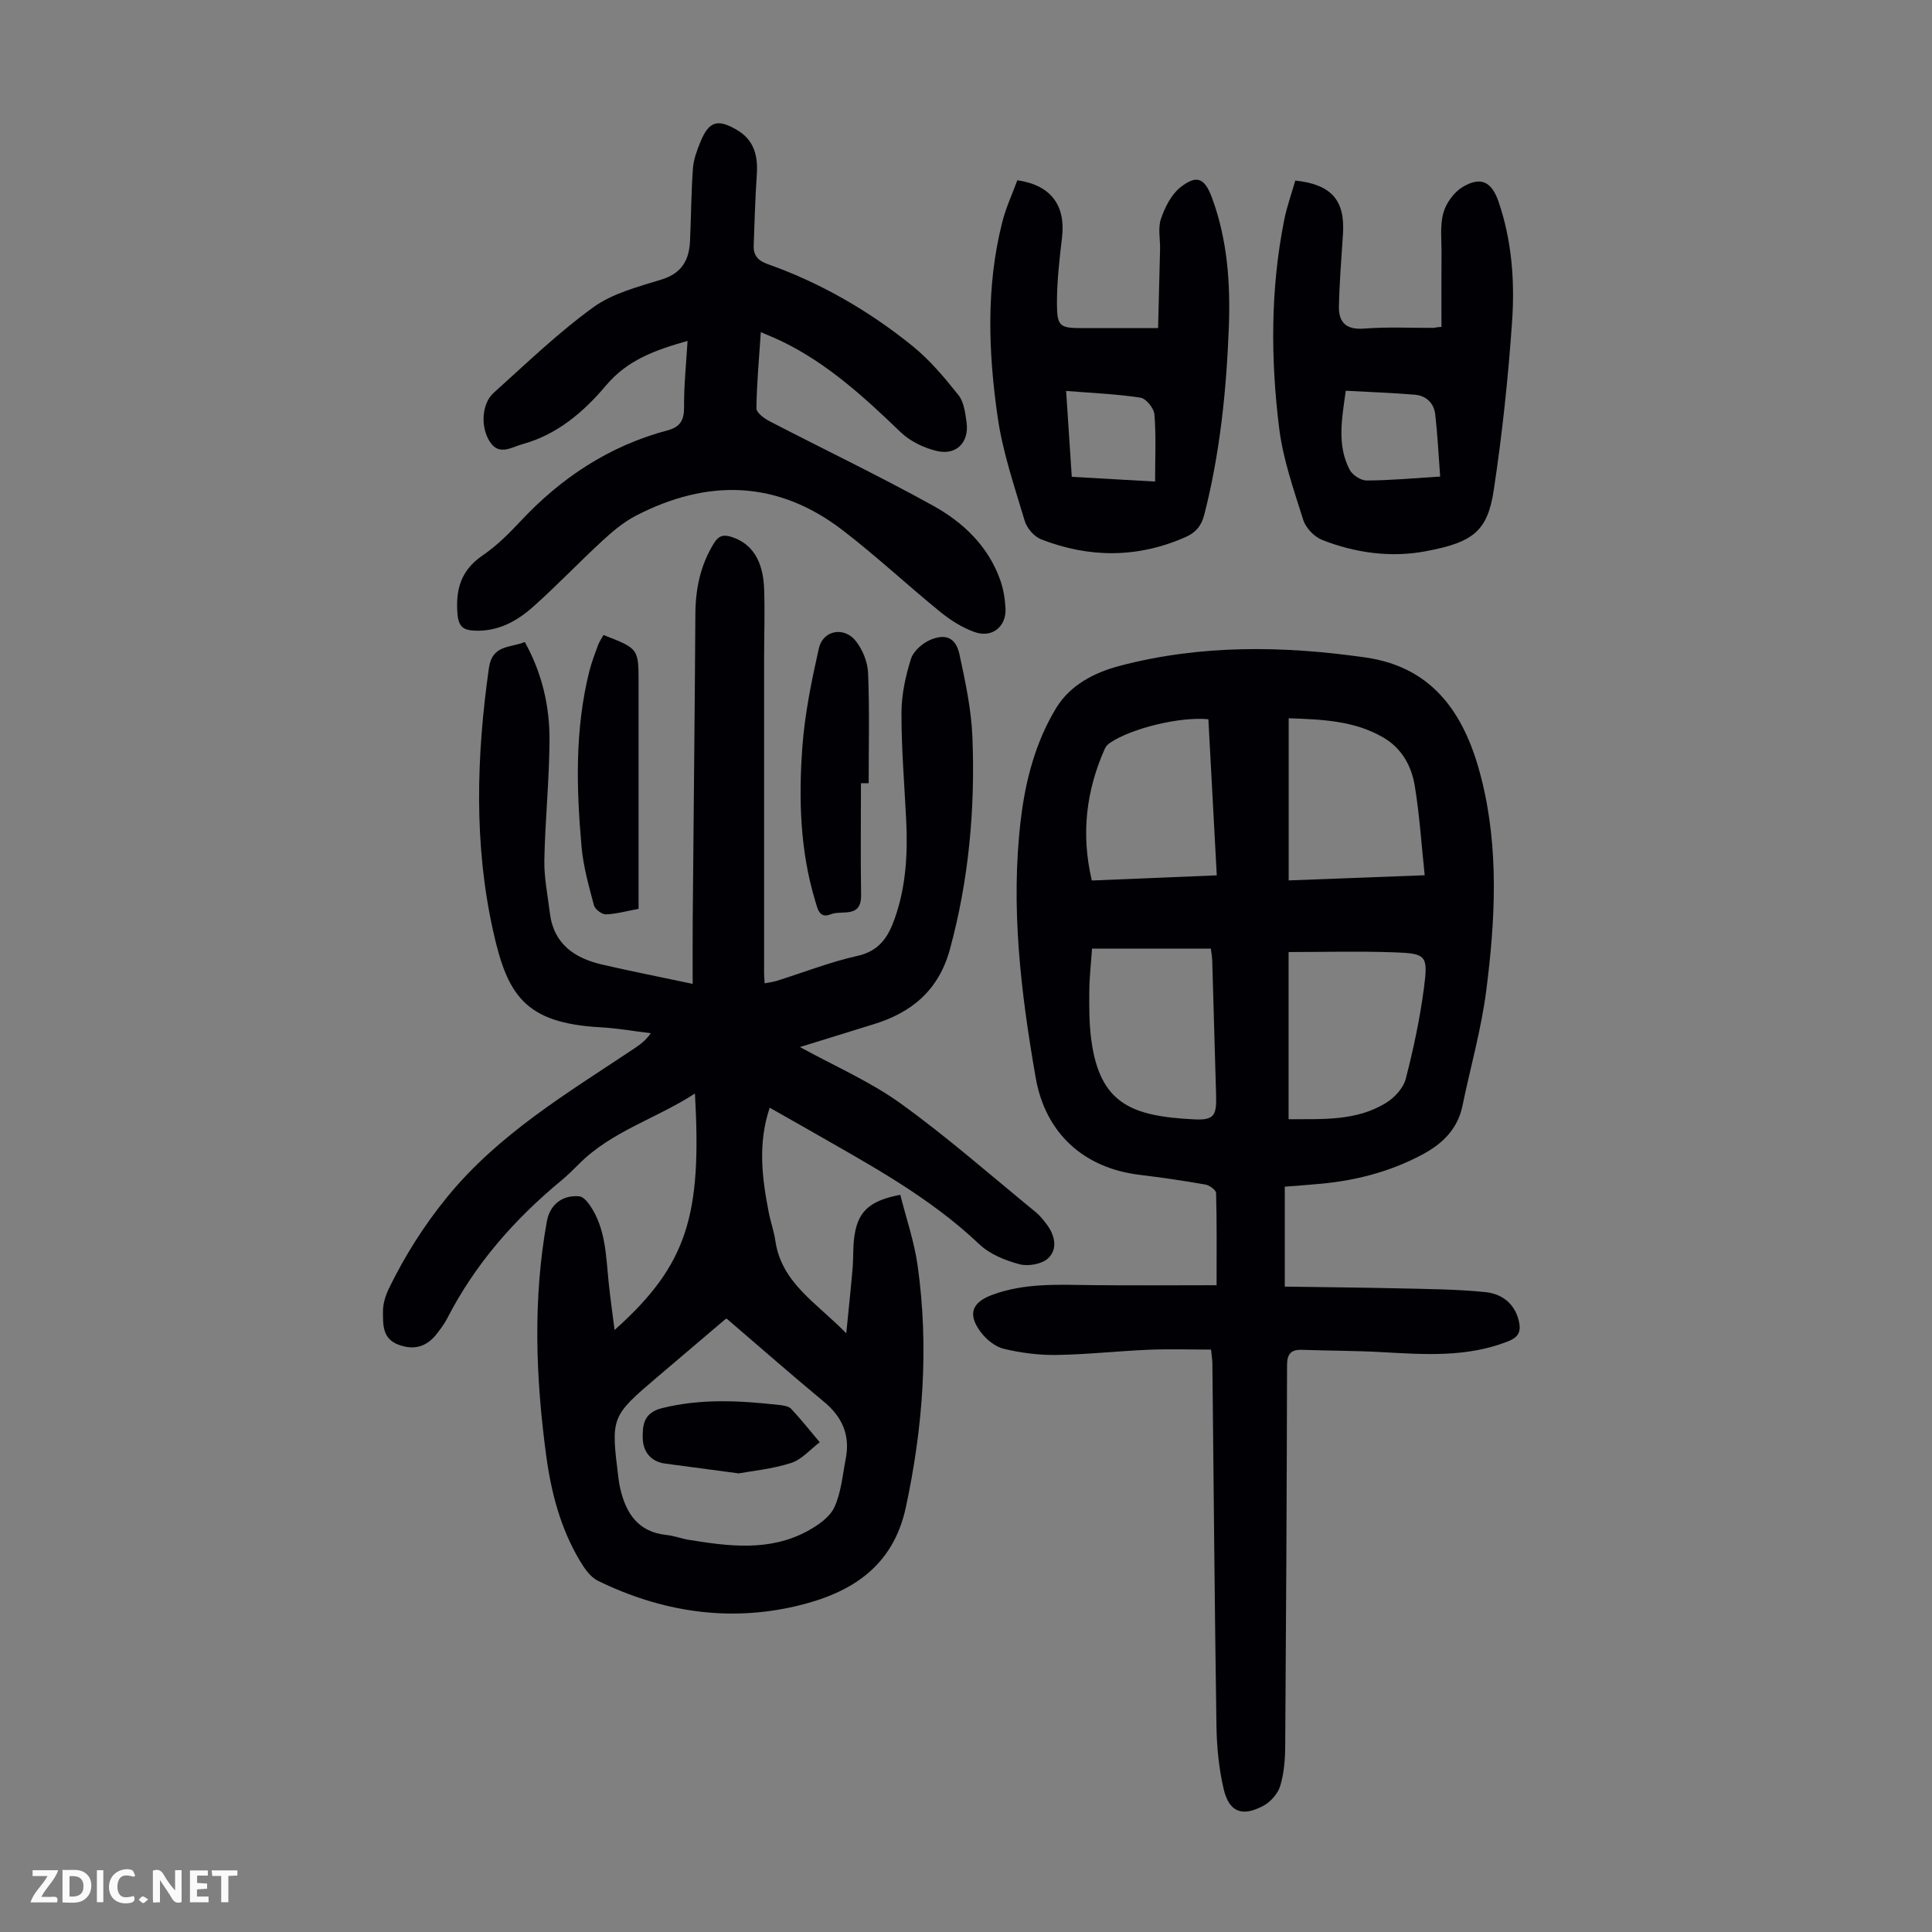
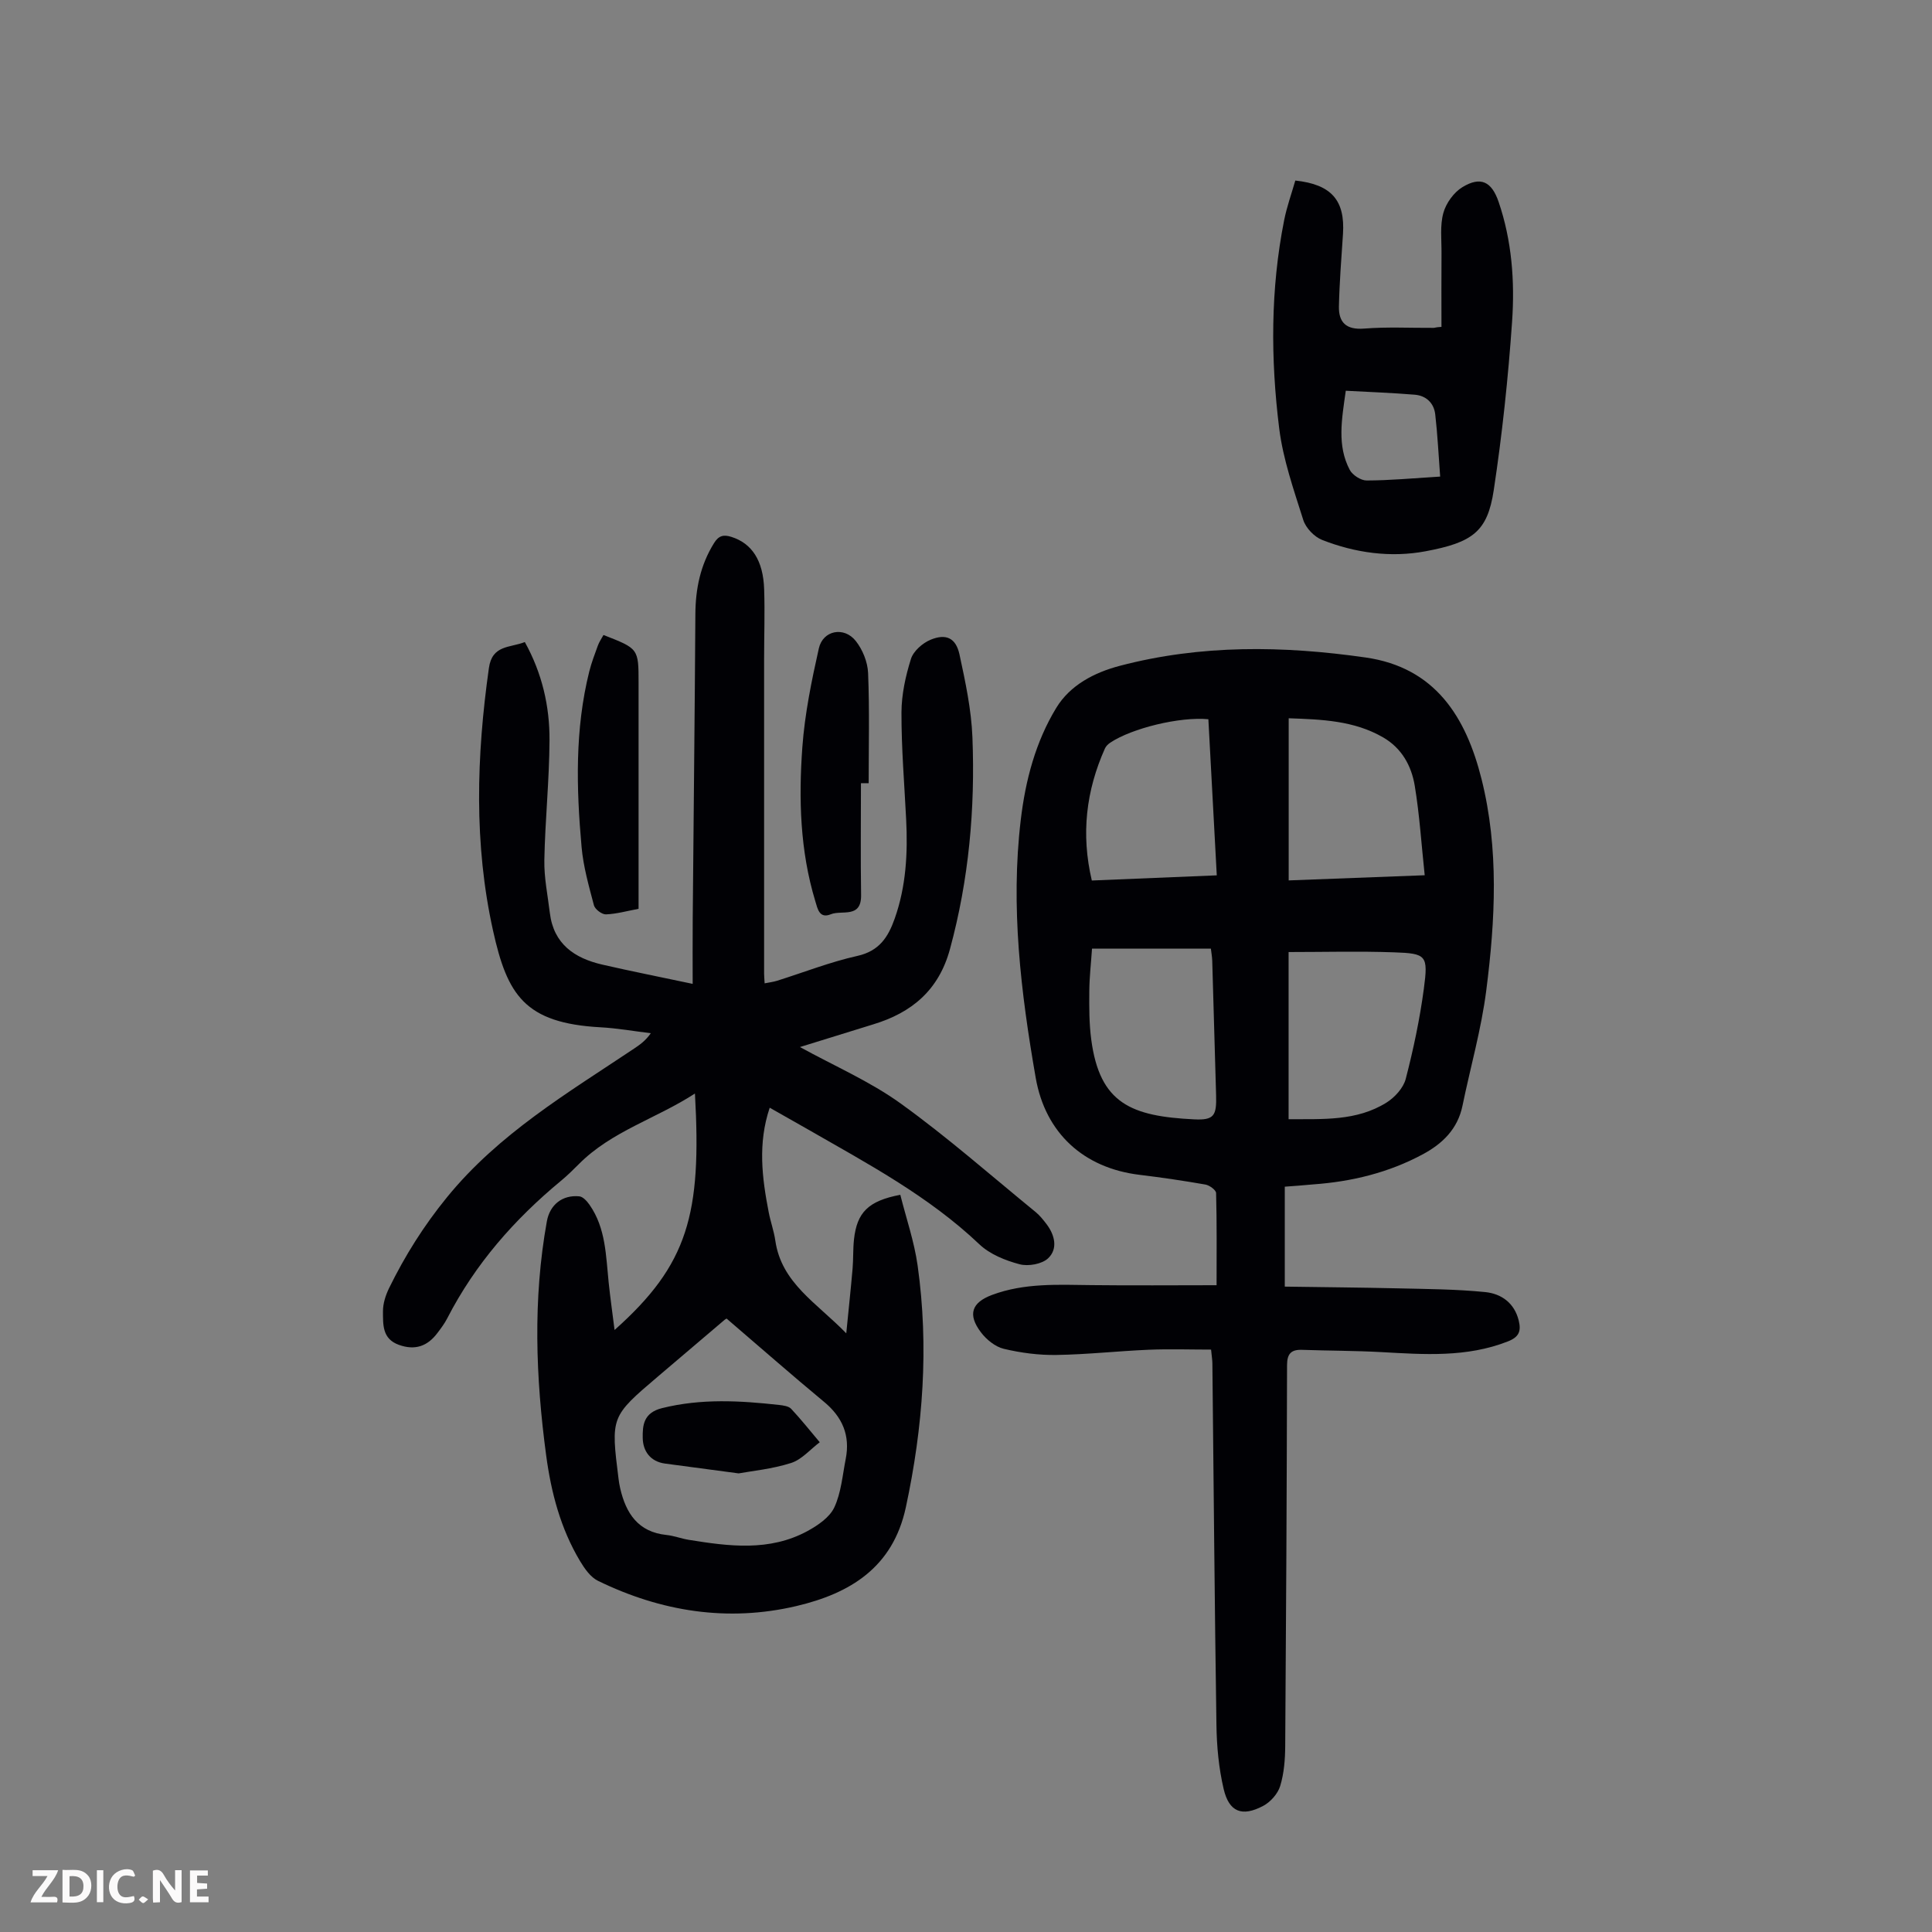
<svg xmlns="http://www.w3.org/2000/svg" enable-background="new 0 0 400 400" viewBox="0 0 400 400">
  <rect x="0" y="0" width="400" height="400" fill="#808080" stroke="none" />
  <g fill="#fbfafa">
    <path d="m37.59 393.81c-.92.31-1.52.05-2-.78-.7-1.2-1.52-2.34-2.47-3.78v4.59c-.55.03-.95.05-1.41.07-.03-.37-.06-.64-.06-.91 0-1.91 0-3.81 0-5.7 1.13-.41 1.77-.03 2.29.91.62 1.11 1.38 2.14 2.31 3.19v-4.2h1.35v6.61z" />
    <path d="m12.94 393.88v-6.75c1.9.19 3.93-.54 5.37 1.29.8 1.01.78 2.88.03 3.97-1.37 1.97-3.4 1.51-5.4 1.49m1.45-1.22c2.04.12 2.92-.58 2.89-2.21-.03-1.51-.98-2.19-2.89-2z" />
    <path d="m11.81 393.87h-5.49c.68-2.18 2.47-3.48 3.51-5.45h-3.08v-1.21h5.29c-.71 2.13-2.44 3.48-3.47 5.51.86 0 1.63.04 2.39-.01.79-.05 1.14.21.85 1.16" />
    <path d="m39.33 393.86v-6.61h3.7v1.07h-2.22v1.52c.68.04 1.34.09 2.07.13v1.07c-.72.05-1.38.09-2.1.14v1.48h2.4v1.19h-3.85z" />
    <path d="m27.71 388.56c-1.15-.3-2.46-.61-3.1.64-.37.73-.41 1.93-.06 2.67.63 1.35 1.99.93 3.17.68.35.94-.01 1.32-.93 1.46-1.62.25-3.05-.27-3.76-1.48-.73-1.24-.6-3.03.31-4.17.88-1.11 2.71-1.7 4-1.16.32.13.44.74.65 1.12-.1.08-.19.16-.28.24" />
-     <path d="m49.15 387.24v1.07c-.59.02-1.17.05-1.87.08v5.44h-1.48v-5.44h-1.85c-.05-.4-.08-.73-.13-1.15z" />
    <path d="m20.06 387.21h1.33v6.62h-1.33z" />
    <path d="m30.68 393.25c-.49.38-.8.79-1.05.76-.32-.05-.6-.45-.9-.7.26-.24.51-.64.8-.67.29-.04.62.3 1.15.61" />
  </g>
  <path d="m165.62 216.78c7.16 3.94 14.52 7.12 20.86 11.69 9.69 6.98 18.69 14.92 27.96 22.49.85.7 1.56 1.6 2.24 2.49 1.72 2.27 2.37 5.09.35 7.04-1.27 1.23-4.14 1.74-5.94 1.26-2.95-.78-6.15-2.07-8.32-4.13-10.53-10-23.19-16.72-35.6-23.85-2.51-1.44-5.03-2.85-7.81-4.43-2.49 7.4-1.59 14.52-.21 21.63.38 1.97 1.08 3.89 1.37 5.88 1.27 8.8 8.54 12.87 14.69 19.2.5-5.09.95-9.25 1.31-13.42.17-2 .07-4.04.29-6.03.61-5.57 2.94-7.97 9.59-9.23 1.21 4.84 2.89 9.69 3.59 14.68 2.35 16.79 1.12 33.42-2.44 50-2.68 12.51-11.58 17.85-22.64 20.46-14.22 3.35-28.02 1.16-41.09-5.21-1.55-.75-2.78-2.52-3.72-4.08-4.03-6.73-5.99-14.19-7.02-21.88-2.17-16.15-2.77-32.33.14-48.47.62-3.46 3.24-5.53 6.73-5.18.77.08 1.6 1.03 2.12 1.77 3.37 4.84 3.37 10.53 3.95 16.08.33 3.18.79 6.36 1.22 9.82 15.23-13.57 18.05-23.96 16.64-48.96-8.01 5.21-17.27 7.79-24.05 14.63-1.18 1.19-2.39 2.37-3.68 3.44-9.66 7.99-17.79 17.25-23.55 28.47-.56 1.09-1.31 2.09-2.05 3.06-2.05 2.72-4.61 3.64-7.96 2.44-3.49-1.25-3.28-4.23-3.3-6.94-.01-1.61.55-3.34 1.27-4.82 3.29-6.72 7.19-12.92 12-18.82 10.73-13.16 24.96-21.56 38.69-30.74 1.19-.8 2.37-1.6 3.49-3.2-3.47-.42-6.93-1.04-10.41-1.23-15.74-.86-19.3-6.74-22.24-19.96-4-17.99-3.44-36.2-.87-54.41.68-4.84 4.33-4.16 7.44-5.39 3.57 6.44 5.15 13.27 5.11 20.33-.04 8.27-.91 16.52-1.07 24.79-.07 3.65.7 7.32 1.14 10.97.78 6.42 5.09 9.36 10.85 10.69 5.95 1.37 11.94 2.55 18.72 3.99 0-4.2-.03-8.82.01-13.44.18-21.04.42-42.08.55-63.12.03-5.27 1.05-10.18 3.87-14.71.96-1.55 1.97-1.79 3.6-1.27 4.2 1.33 6.58 4.85 6.77 10.85.16 4.81-.01 9.62-.01 14.43-.01 21.72 0 43.43 0 65.15 0 .55.06 1.1.11 2 .96-.19 1.78-.29 2.56-.53 5.54-1.74 10.99-3.89 16.64-5.15 4.53-1.01 6.37-3.88 7.73-7.73 2.36-6.67 2.72-13.55 2.37-20.52-.37-7.38-.99-14.75-.97-22.13.01-3.72.84-7.54 1.96-11.1.51-1.63 2.4-3.29 4.07-3.98 3.22-1.33 5.24-.35 5.98 3.04 1.22 5.65 2.45 11.39 2.68 17.14.58 14.81-.73 29.46-4.65 43.87-2.32 8.51-7.89 13.16-15.91 15.59-5.11 1.59-10.2 3.17-15.15 4.69zm-15.18 56.22c-.02.01-.24.1-.4.24-4.61 3.91-9.21 7.82-13.81 11.74-9.78 8.32-9.78 8.33-8.17 21.17.08.66.19 1.33.34 1.98 1.2 5.2 3.71 9.06 9.59 9.67 1.55.16 3.04.75 4.58 1 8.34 1.35 16.72 2.46 24.59-1.8 2.15-1.17 4.6-2.84 5.57-4.9 1.43-3.06 1.7-6.67 2.37-10.06.95-4.85-.68-8.66-4.51-11.82-6.71-5.56-13.25-11.31-20.15-17.22z" fill="#010105" />
  <path d="m266 245.69v20.69c7.91.12 15.68.18 23.46.36 6.01.14 12.05.17 18.03.77 3.31.33 6.05 2.22 6.95 5.91.53 2.19.06 3.4-2.26 4.31-8.54 3.35-17.32 2.7-26.16 2.21-5.47-.3-10.95-.28-16.43-.47-2.26-.08-3.11.79-3.12 3.15-.06 26.3-.19 52.59-.38 78.89-.02 2.77-.24 5.64-1.04 8.26-.49 1.61-2.01 3.32-3.52 4.12-4.38 2.32-7.07 1.28-8.19-3.52-1.01-4.31-1.43-8.83-1.49-13.27-.38-24.95-.57-49.91-.84-74.86-.01-.66-.12-1.33-.27-2.82-4.28 0-8.61-.15-12.92.03-6.37.27-12.72.98-19.09 1.08-3.64.06-7.36-.43-10.9-1.27-1.77-.42-3.6-1.91-4.74-3.42-2.8-3.69-1.92-6.17 2.33-7.75 6.68-2.49 13.63-2.1 20.57-2.02 8.46.1 16.93.02 25.89.02 0-6.64.07-12.86-.1-19.08-.02-.63-1.36-1.61-2.21-1.76-4.51-.79-9.05-1.46-13.6-2.01-11.61-1.39-19.54-8.64-21.54-20.1-3.08-17.68-5.23-35.43-3.09-53.41.97-8.18 3.06-16.12 7.34-23.16 2.87-4.73 7.89-7.33 13.13-8.71 16.82-4.43 33.9-4.18 50.95-1.73 14.39 2.07 20.76 12.31 23.98 25.18 3.62 14.47 2.84 29.14.98 43.71-1.02 8.05-3.29 15.95-4.93 23.92-.99 4.79-4.1 7.82-8.17 10.02-7.1 3.83-14.77 5.69-22.78 6.26-1.88.18-3.76.32-5.84.47zm.79-48.58v34.61c7.1-.04 14.08.42 20.25-3.43 1.72-1.07 3.51-3.03 4-4.91 1.59-6.13 2.91-12.37 3.75-18.65.93-6.95.55-7.33-6.17-7.56-7.2-.26-14.42-.06-21.83-.06zm-40.7-.71c-.2 3.02-.54 5.9-.56 8.78-.03 3.35-.04 6.73.4 10.04 1.75 13.28 8.31 15.89 21.29 16.53 4.16.21 4.68-.78 4.56-5-.26-9.28-.52-18.56-.8-27.84-.03-.85-.19-1.69-.28-2.5-8.31-.01-16.34-.01-24.61-.01zm40.72-47.69v33.57c9.21-.35 18.18-.69 28.16-1.07-.69-6.45-1.07-12.54-2.06-18.52-.68-4.13-2.7-7.81-6.58-10.04-6.02-3.47-12.67-3.7-19.52-3.94zm-16.63.2c-5.9-.57-15.86 1.87-20.31 4.85-.44.29-.89.72-1.1 1.19-3.9 8.73-4.99 17.72-2.72 27.35 8.71-.36 17.14-.71 25.87-1.07-.59-10.99-1.16-21.57-1.74-32.32z" fill="#010105" />
-   <path d="m142.35 70.58c-6.74 1.91-12.44 3.95-16.88 9.22-4.59 5.46-10.14 10.22-17.34 12.17-2.12.58-4.71 2.41-6.61-.36-2.1-3.06-1.83-8.01.68-10.27 6.74-6.06 13.31-12.41 20.62-17.71 4.02-2.92 9.32-4.25 14.21-5.78 4.13-1.29 5.65-4.02 5.83-7.91.23-5.02.24-10.05.6-15.05.13-1.85.82-3.71 1.53-5.45 1.77-4.35 3.56-4.91 7.61-2.52 3.55 2.09 4.35 5.36 4.09 9.22-.33 4.89-.47 9.8-.65 14.71-.08 2.02.9 3.12 2.9 3.83 10.96 3.88 20.93 9.65 29.94 16.92 3.6 2.9 6.65 6.55 9.55 10.19 1.15 1.44 1.43 3.74 1.69 5.7.55 4.06-2.1 6.83-6.11 5.89-2.69-.62-5.56-2-7.53-3.89-7.53-7.25-15.17-14.26-24.69-18.86-1.27-.61-2.59-1.13-4.27-1.87-.37 5.56-.85 10.67-.91 15.79-.01.88 1.58 2.07 2.68 2.64 11.3 5.86 22.79 11.36 33.92 17.52 6.21 3.44 11.4 8.37 13.88 15.39.66 1.86.99 3.91 1.09 5.89.18 3.73-2.76 6.14-6.34 4.89-2.55-.89-4.99-2.43-7.1-4.14-6.85-5.56-13.31-11.62-20.3-16.98-13.51-10.37-27.99-10.66-42.82-2.97-2.5 1.3-4.77 3.2-6.86 5.13-4.85 4.47-9.41 9.27-14.33 13.66-3.37 3.01-7.27 5.19-12.11 4.99-2.42-.1-3.39-.81-3.61-3.53-.4-5.09.77-9.01 5.19-12.03 2.84-1.94 5.37-4.42 7.73-6.95 8.48-9.12 18.48-15.74 30.58-18.96 2.6-.69 3.43-2.09 3.42-4.77-.04-4.47.43-8.92.72-13.75z" fill="#010105" />
  <path d="m268.18 37.38c7.5.8 10.32 4.11 9.87 11.06-.33 4.99-.73 9.99-.84 14.99-.07 3.33 1.51 4.89 5.21 4.6 4.78-.38 9.61-.12 14.42-.15.21 0 .41-.14 1.6-.2 0-5.1-.03-10.19.01-15.29.02-2.78-.34-5.7.38-8.3.56-2.03 2.17-4.27 3.96-5.35 3.77-2.29 6.04-1.14 7.47 3.02 2.76 8.07 3.38 16.48 2.8 24.84-.81 11.67-2.05 23.35-3.8 34.91-1.3 8.56-4.35 10.8-14.14 12.63-7.21 1.35-14.53.34-21.4-2.36-1.62-.64-3.37-2.47-3.89-4.12-1.97-6.25-4.19-12.55-4.99-19-1.78-14.35-1.81-28.78 1.03-43.07.56-2.81 1.54-5.53 2.31-8.21zm29.99 61.29c-.34-4.54-.54-8.72-1.02-12.88-.27-2.34-1.87-3.87-4.23-4.07-4.72-.39-9.46-.56-14.29-.82-.85 6.01-1.83 11.35.82 16.38.57 1.08 2.3 2.2 3.49 2.2 4.78-.01 9.55-.46 15.23-.81z" fill="#010105" />
-   <path d="m210.63 37.32c6.99 1.01 10.03 5.24 9.25 11.86-.54 4.54-1.06 9.11-1.05 13.67.01 4.78.61 5.08 5.28 5.08h15.66c.14-5.65.29-10.97.41-16.29.05-2.12-.47-4.42.18-6.32.82-2.39 2.12-5.02 4.02-6.53 3.41-2.7 5.04-1.93 6.55 2.16 3.19 8.65 3.83 17.65 3.49 26.76-.5 13.09-1.82 26.08-5.08 38.83-.59 2.29-1.72 3.69-3.83 4.63-9.94 4.41-19.97 4.38-29.97.49-1.43-.56-2.93-2.3-3.38-3.8-2.12-7.14-4.58-14.28-5.62-21.6-1.9-13.31-2.41-26.75.9-40 .74-3.09 2.12-6.03 3.19-8.94zm28.52 62.38c0-5.06.22-9.5-.14-13.9-.1-1.28-1.73-3.3-2.89-3.47-4.99-.76-10.07-.96-15.39-1.39.43 6.46.8 12.08 1.17 17.78 5.99.34 11.53.65 17.25.98z" fill="#010105" />
  <path d="m178.25 162.16c0 7.71-.09 15.43.03 23.14.08 4.92-3.98 3.06-6.27 3.99-2.38.97-2.74-1.16-3.21-2.71-3.17-10.44-3.46-21.2-2.68-31.92.5-6.85 1.9-13.68 3.41-20.41.84-3.76 5.22-4.61 7.65-1.54 1.42 1.79 2.46 4.37 2.55 6.64.31 7.59.12 15.2.12 22.8-.53.01-1.06.01-1.6.01z" fill="#010105" />
  <path d="m124.94 131.47c7.27 2.82 7.27 2.82 7.27 9.92v42.94 3.83c-2.41.45-4.58 1.07-6.76 1.15-.83.03-2.26-1.05-2.48-1.87-1.05-3.98-2.2-8.01-2.56-12.08-1.09-12.16-1.4-24.34 1.59-36.33.46-1.83 1.14-3.61 1.79-5.39.26-.72.71-1.36 1.15-2.17z" fill="#010105" />
  <path d="m152.93 305.05c-6.17-.82-10.7-1.42-15.23-2.03-3.07-.41-4.58-2.6-4.63-5.28-.05-2.63.15-5.24 3.99-6.2 8.1-2.02 16.14-1.56 24.24-.66.87.1 1.97.24 2.5.8 2.07 2.21 3.96 4.6 5.92 6.92-1.97 1.48-3.73 3.6-5.95 4.3-3.96 1.26-8.19 1.66-10.84 2.15z" fill="#010105" />
</svg>